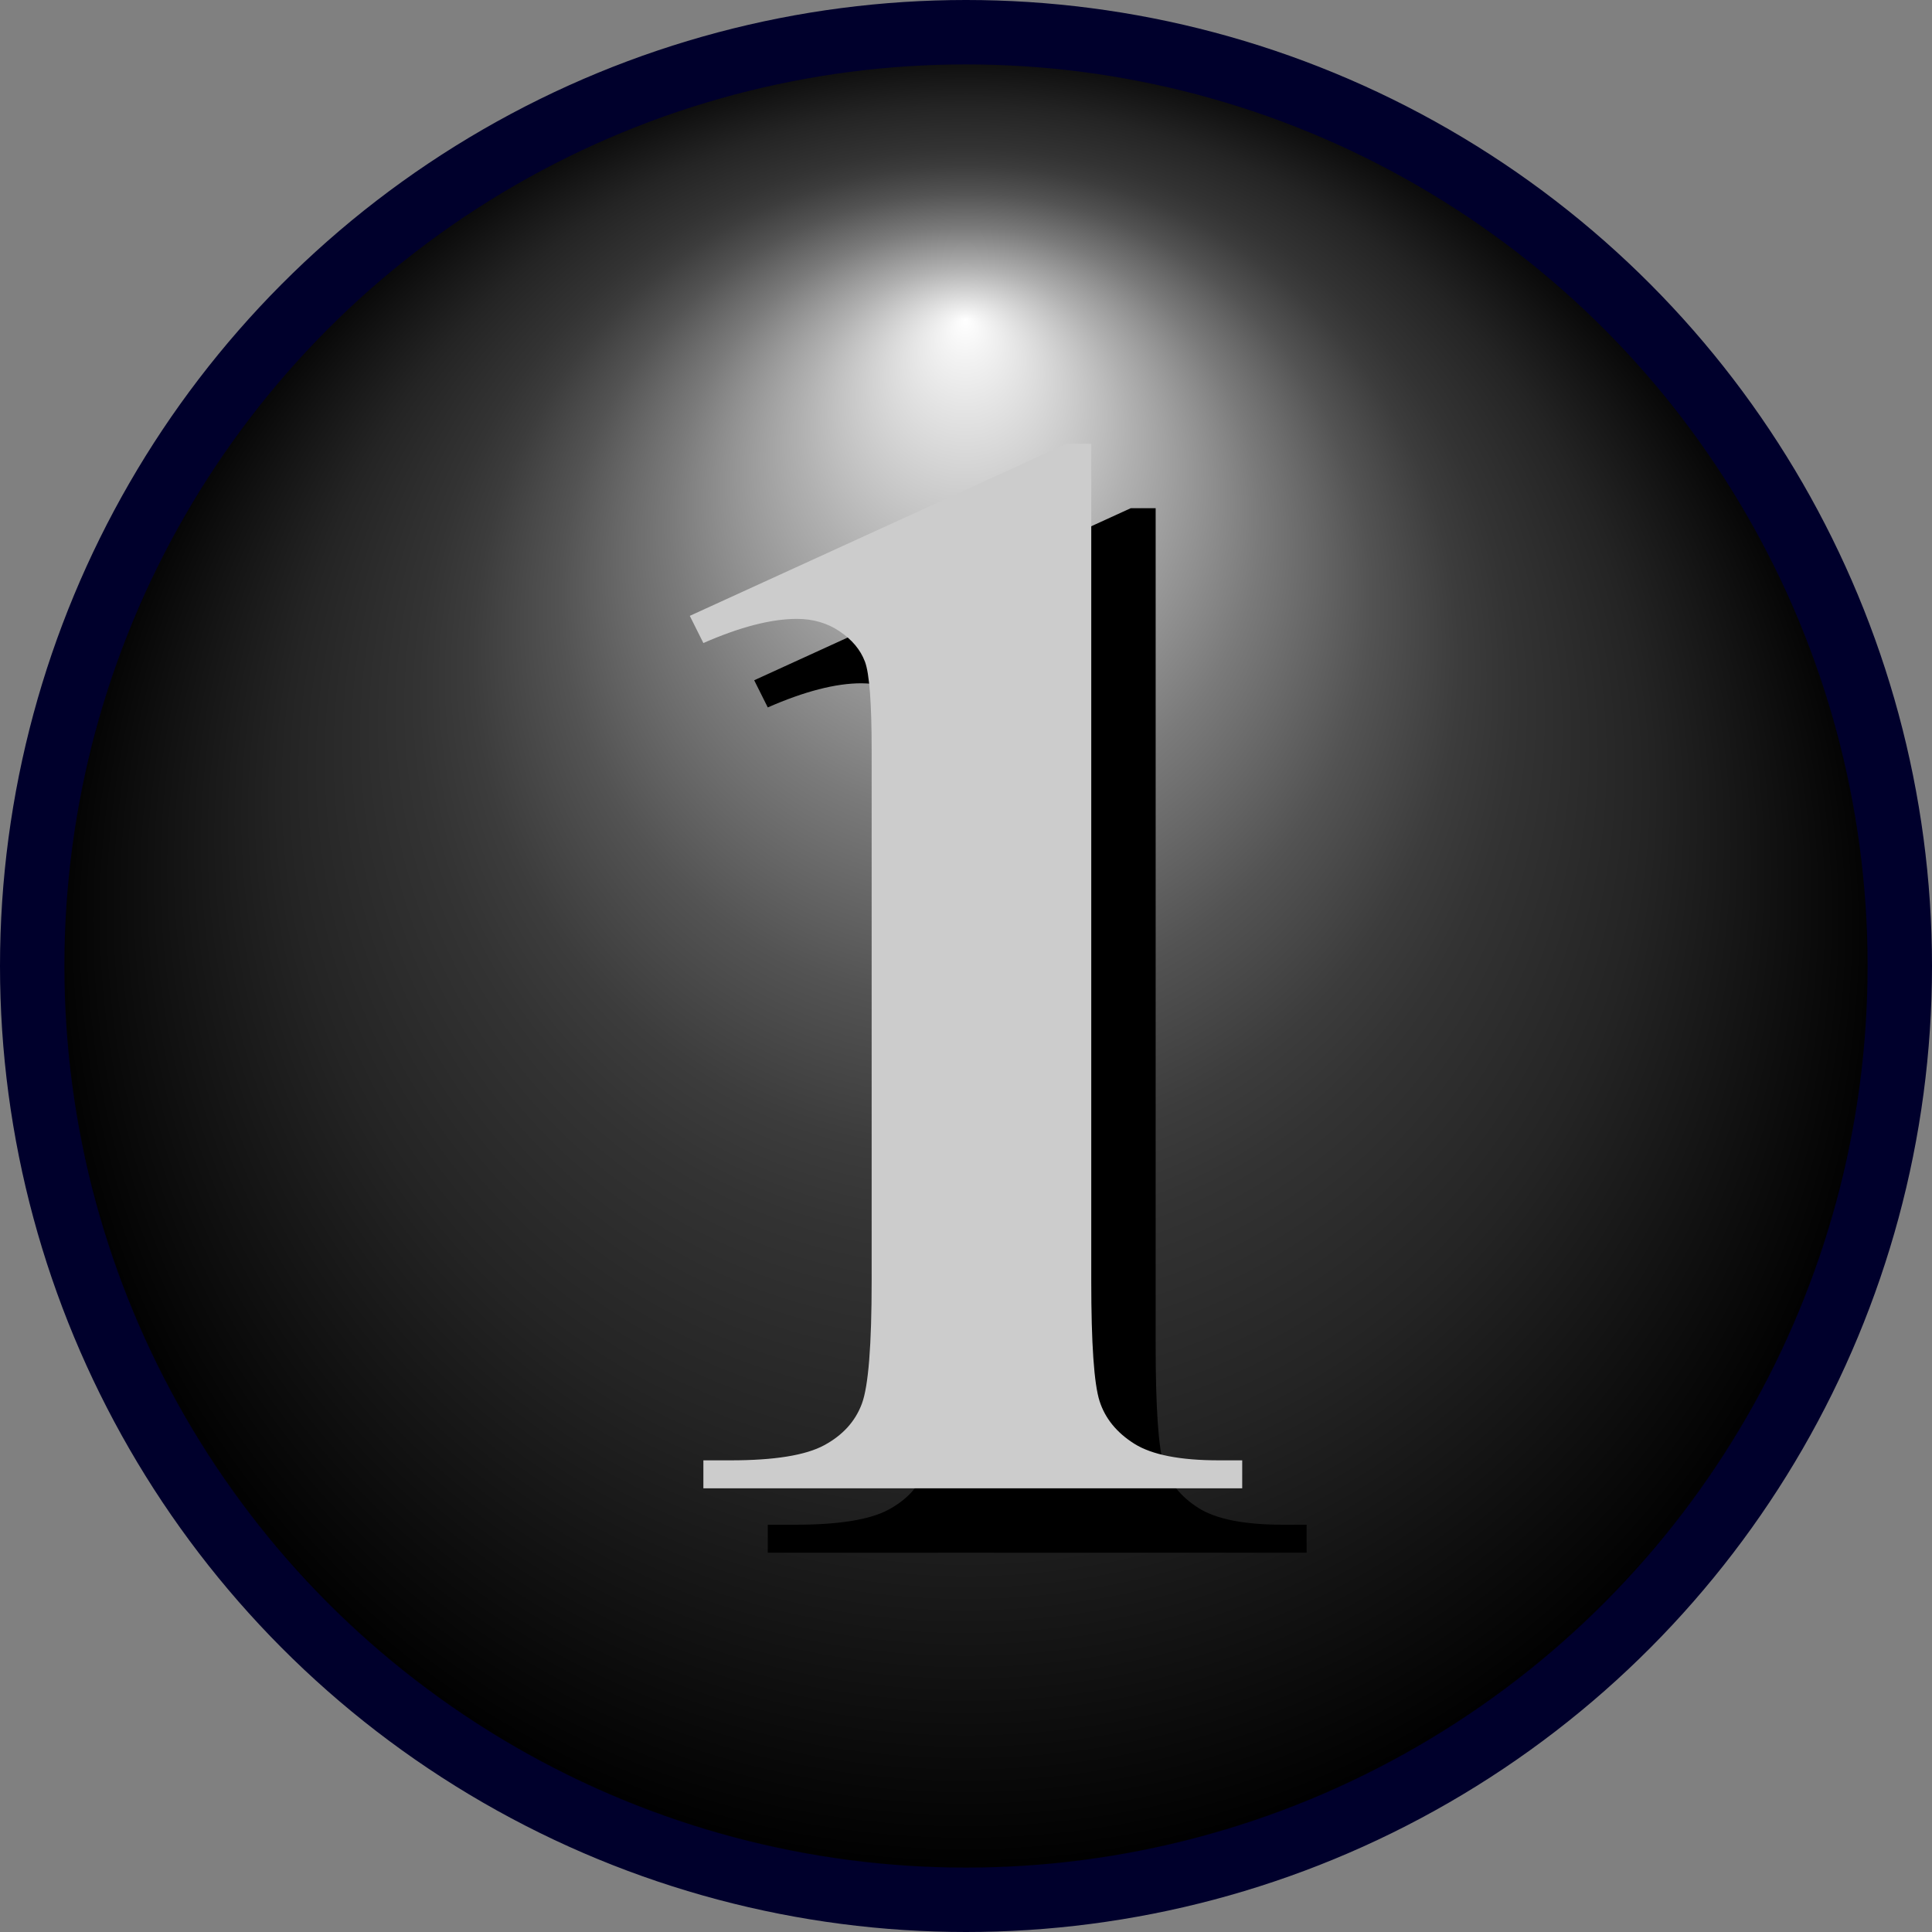
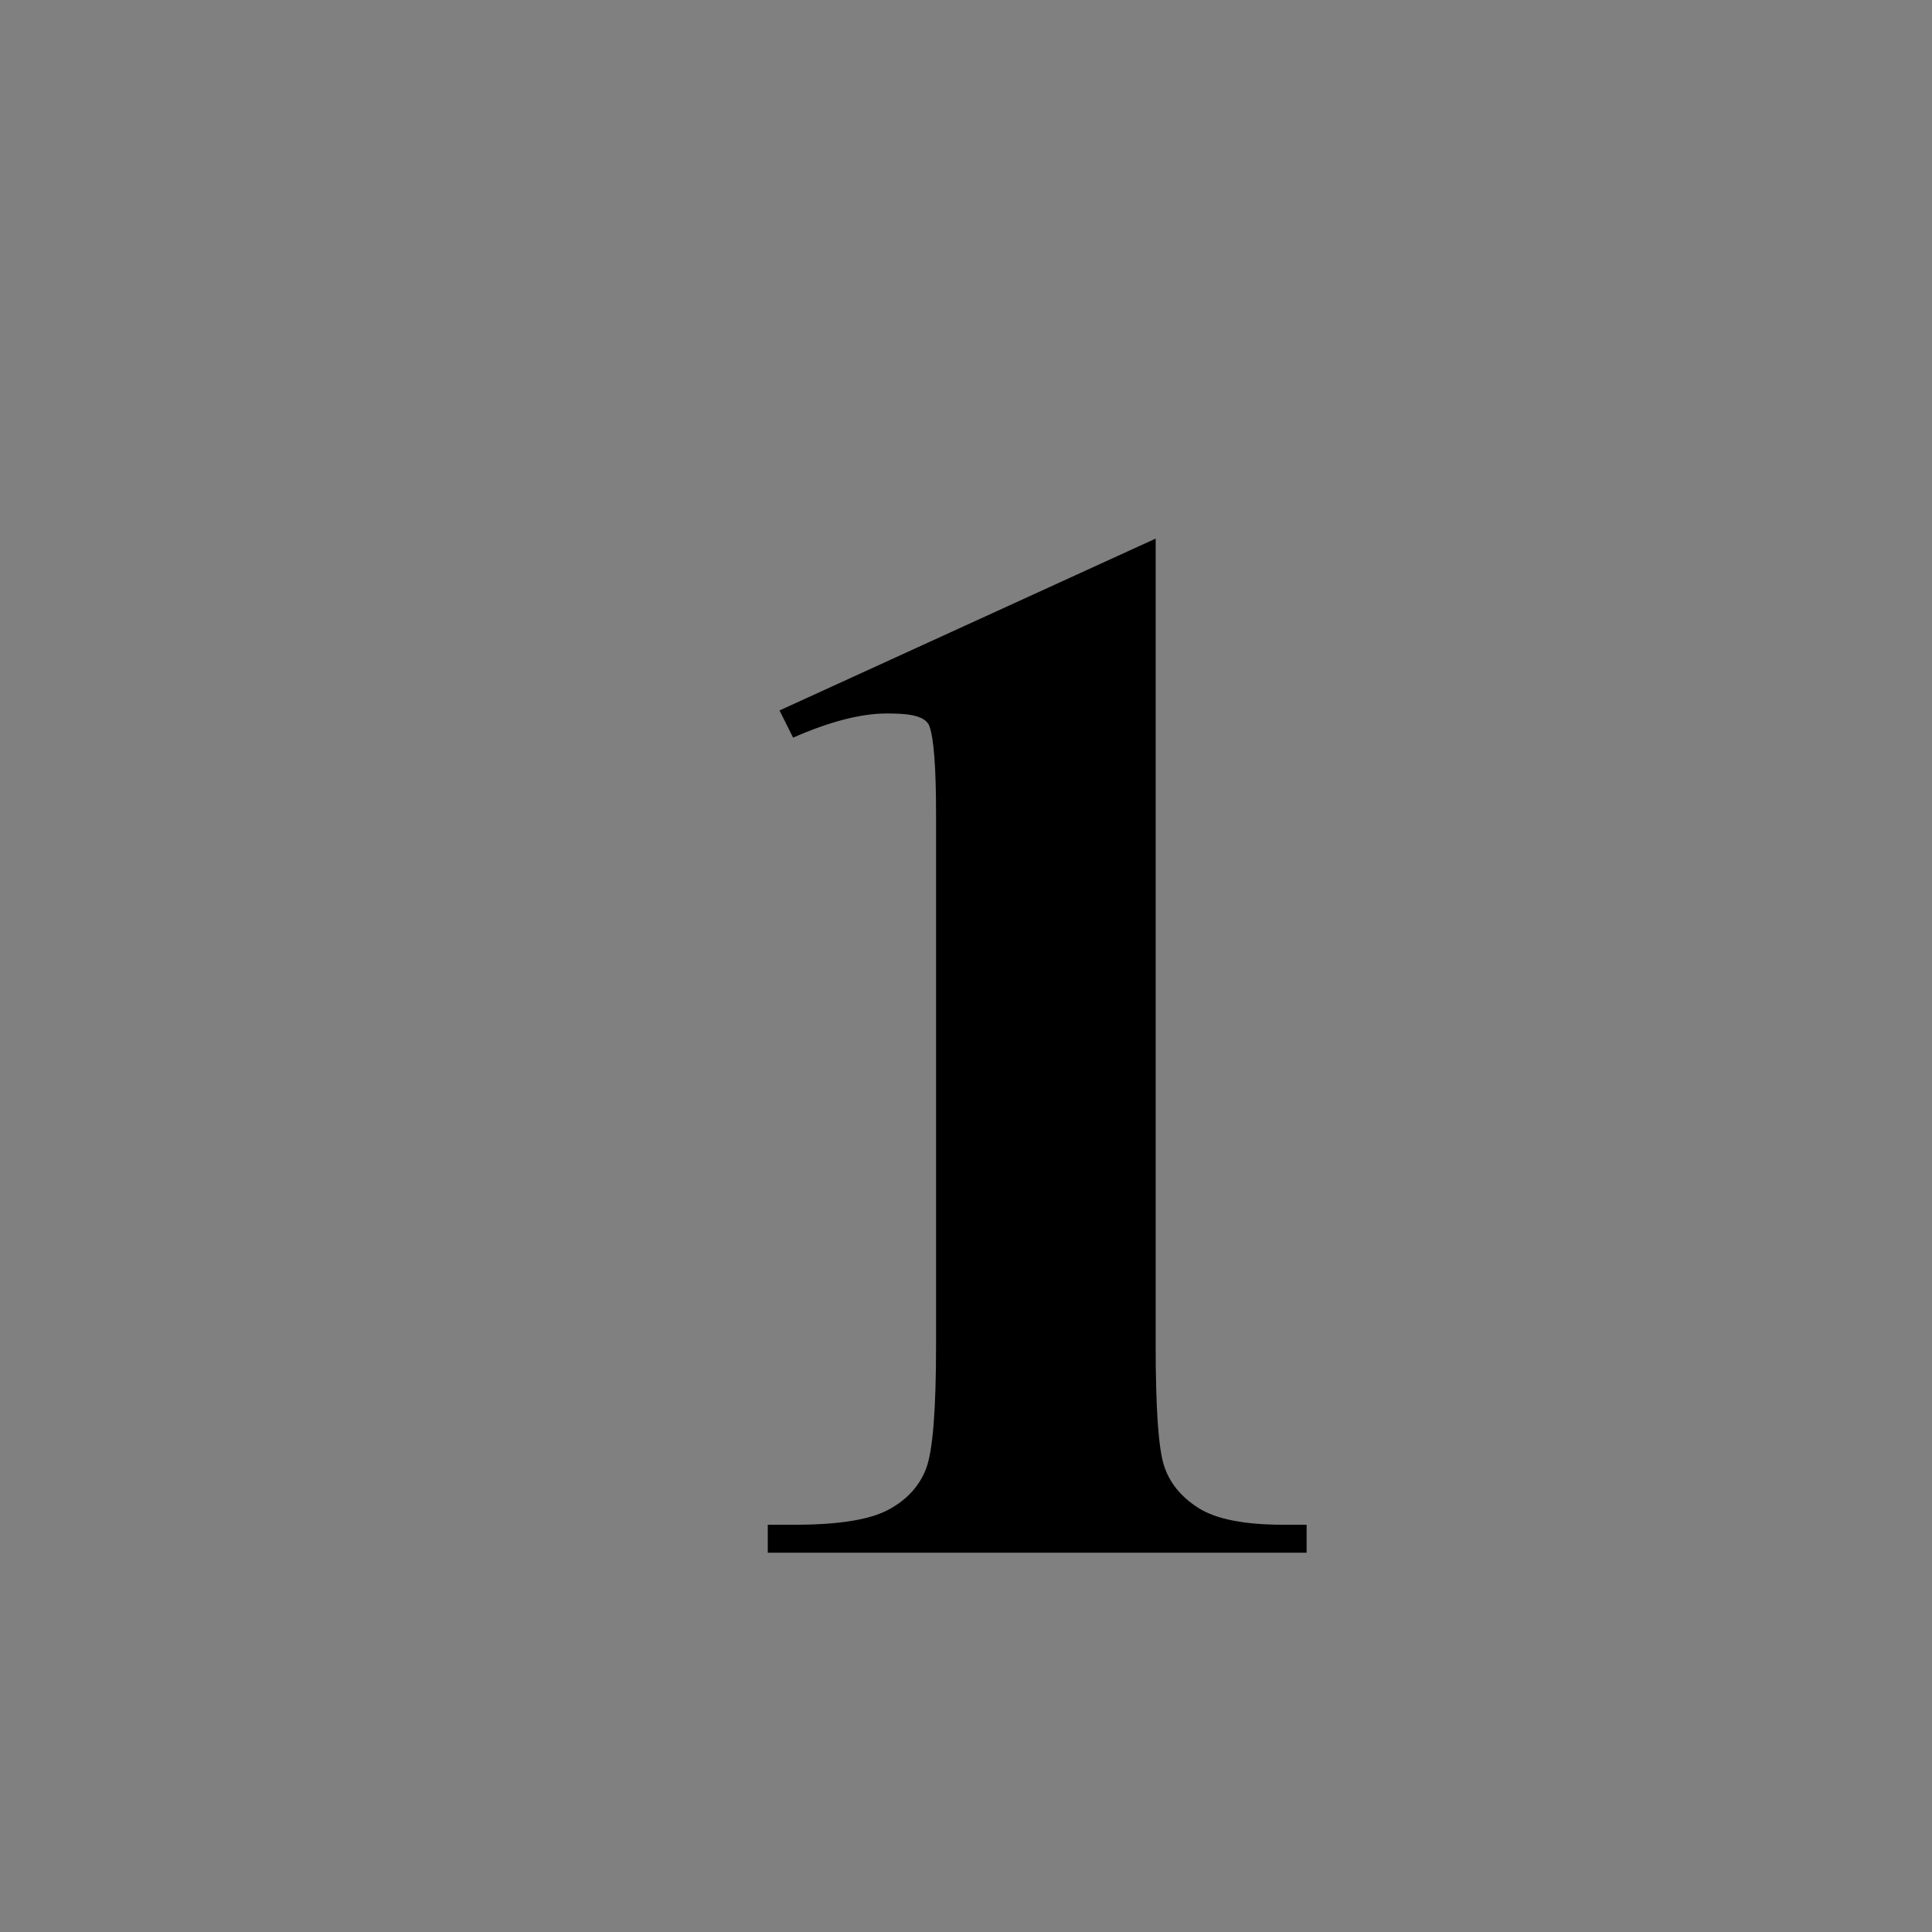
<svg xmlns="http://www.w3.org/2000/svg" version="1.1" id="Layer_1" x="0px" y="0px" width="30px" height="30px" viewBox="0 0 30 30" enable-background="new 0 0 30 30" xml:space="preserve">
  <rect x="0" y="0" width="30" height="30" fill="#808080" stroke="none" />
  <radialGradient id="SVGID_1_" cx="297.6" cy="-389.84" r="14.591" fx="297.592" fy="-399.867" gradientTransform="matrix(1 0 0 1 -282.6 404.84)" gradientUnits="userSpaceOnUse">
    <stop offset="0" style="stop-color:#FFFFFF" />
    <stop offset="0.024" style="stop-color:#F3F3F3" />
    <stop offset="0.176" style="stop-color:#B0B0B0" />
    <stop offset="0.313" style="stop-color:#7A7A7A" />
    <stop offset="0.431" style="stop-color:#535353" />
    <stop offset="0.525" style="stop-color:#3C3C3C" />
    <stop offset="0.583" style="stop-color:#333333" />
    <stop offset="0.724" style="stop-color:#242424" />
    <stop offset="0.982" style="stop-color:#000000" />
  </radialGradient>
-   <circle fill="url(#SVGID_1_)" stroke="#00002C" stroke-miterlimit="10" cx="15" cy="15" r="14.5" />
  <g enable-background="new    ">
-     <path d="M17.945,7.891v12.996c0,0.977,0.043,1.6,0.129,1.869s0.266,0.49,0.539,0.662s0.711,0.258,1.313,0.258h0.363v0.434h-8.367   v-0.434h0.422c0.68,0,1.164-0.078,1.453-0.234s0.484-0.371,0.586-0.645s0.152-0.91,0.152-1.91v-8.238   c0-0.734-0.035-1.193-0.105-1.377s-0.201-0.34-0.393-0.469s-0.412-0.193-0.662-0.193c-0.398,0-0.883,0.125-1.453,0.375   l-0.211-0.422l5.848-2.672H17.945z" />
+     <path d="M17.945,7.891v12.996c0,0.977,0.043,1.6,0.129,1.869s0.266,0.49,0.539,0.662s0.711,0.258,1.313,0.258h0.363v0.434h-8.367   v-0.434h0.422c0.68,0,1.164-0.078,1.453-0.234s0.484-0.371,0.586-0.645s0.152-0.91,0.152-1.91v-8.238   c0-0.734-0.035-1.193-0.105-1.377s-0.412-0.193-0.662-0.193c-0.398,0-0.883,0.125-1.453,0.375   l-0.211-0.422l5.848-2.672H17.945z" />
  </g>
  <g enable-background="new    ">
-     <path fill="#CCCCCC" d="M16.945,6.891v12.996c0,0.977,0.043,1.6,0.129,1.869s0.266,0.49,0.539,0.662s0.711,0.258,1.313,0.258h0.363   v0.434h-8.367v-0.434h0.422c0.68,0,1.164-0.078,1.453-0.234s0.484-0.371,0.586-0.645s0.152-0.91,0.152-1.91v-8.238   c0-0.734-0.035-1.193-0.105-1.377s-0.201-0.34-0.393-0.469s-0.412-0.193-0.662-0.193c-0.398,0-0.883,0.125-1.453,0.375   l-0.211-0.422l5.848-2.672H16.945z" />
-   </g>
+     </g>
</svg>